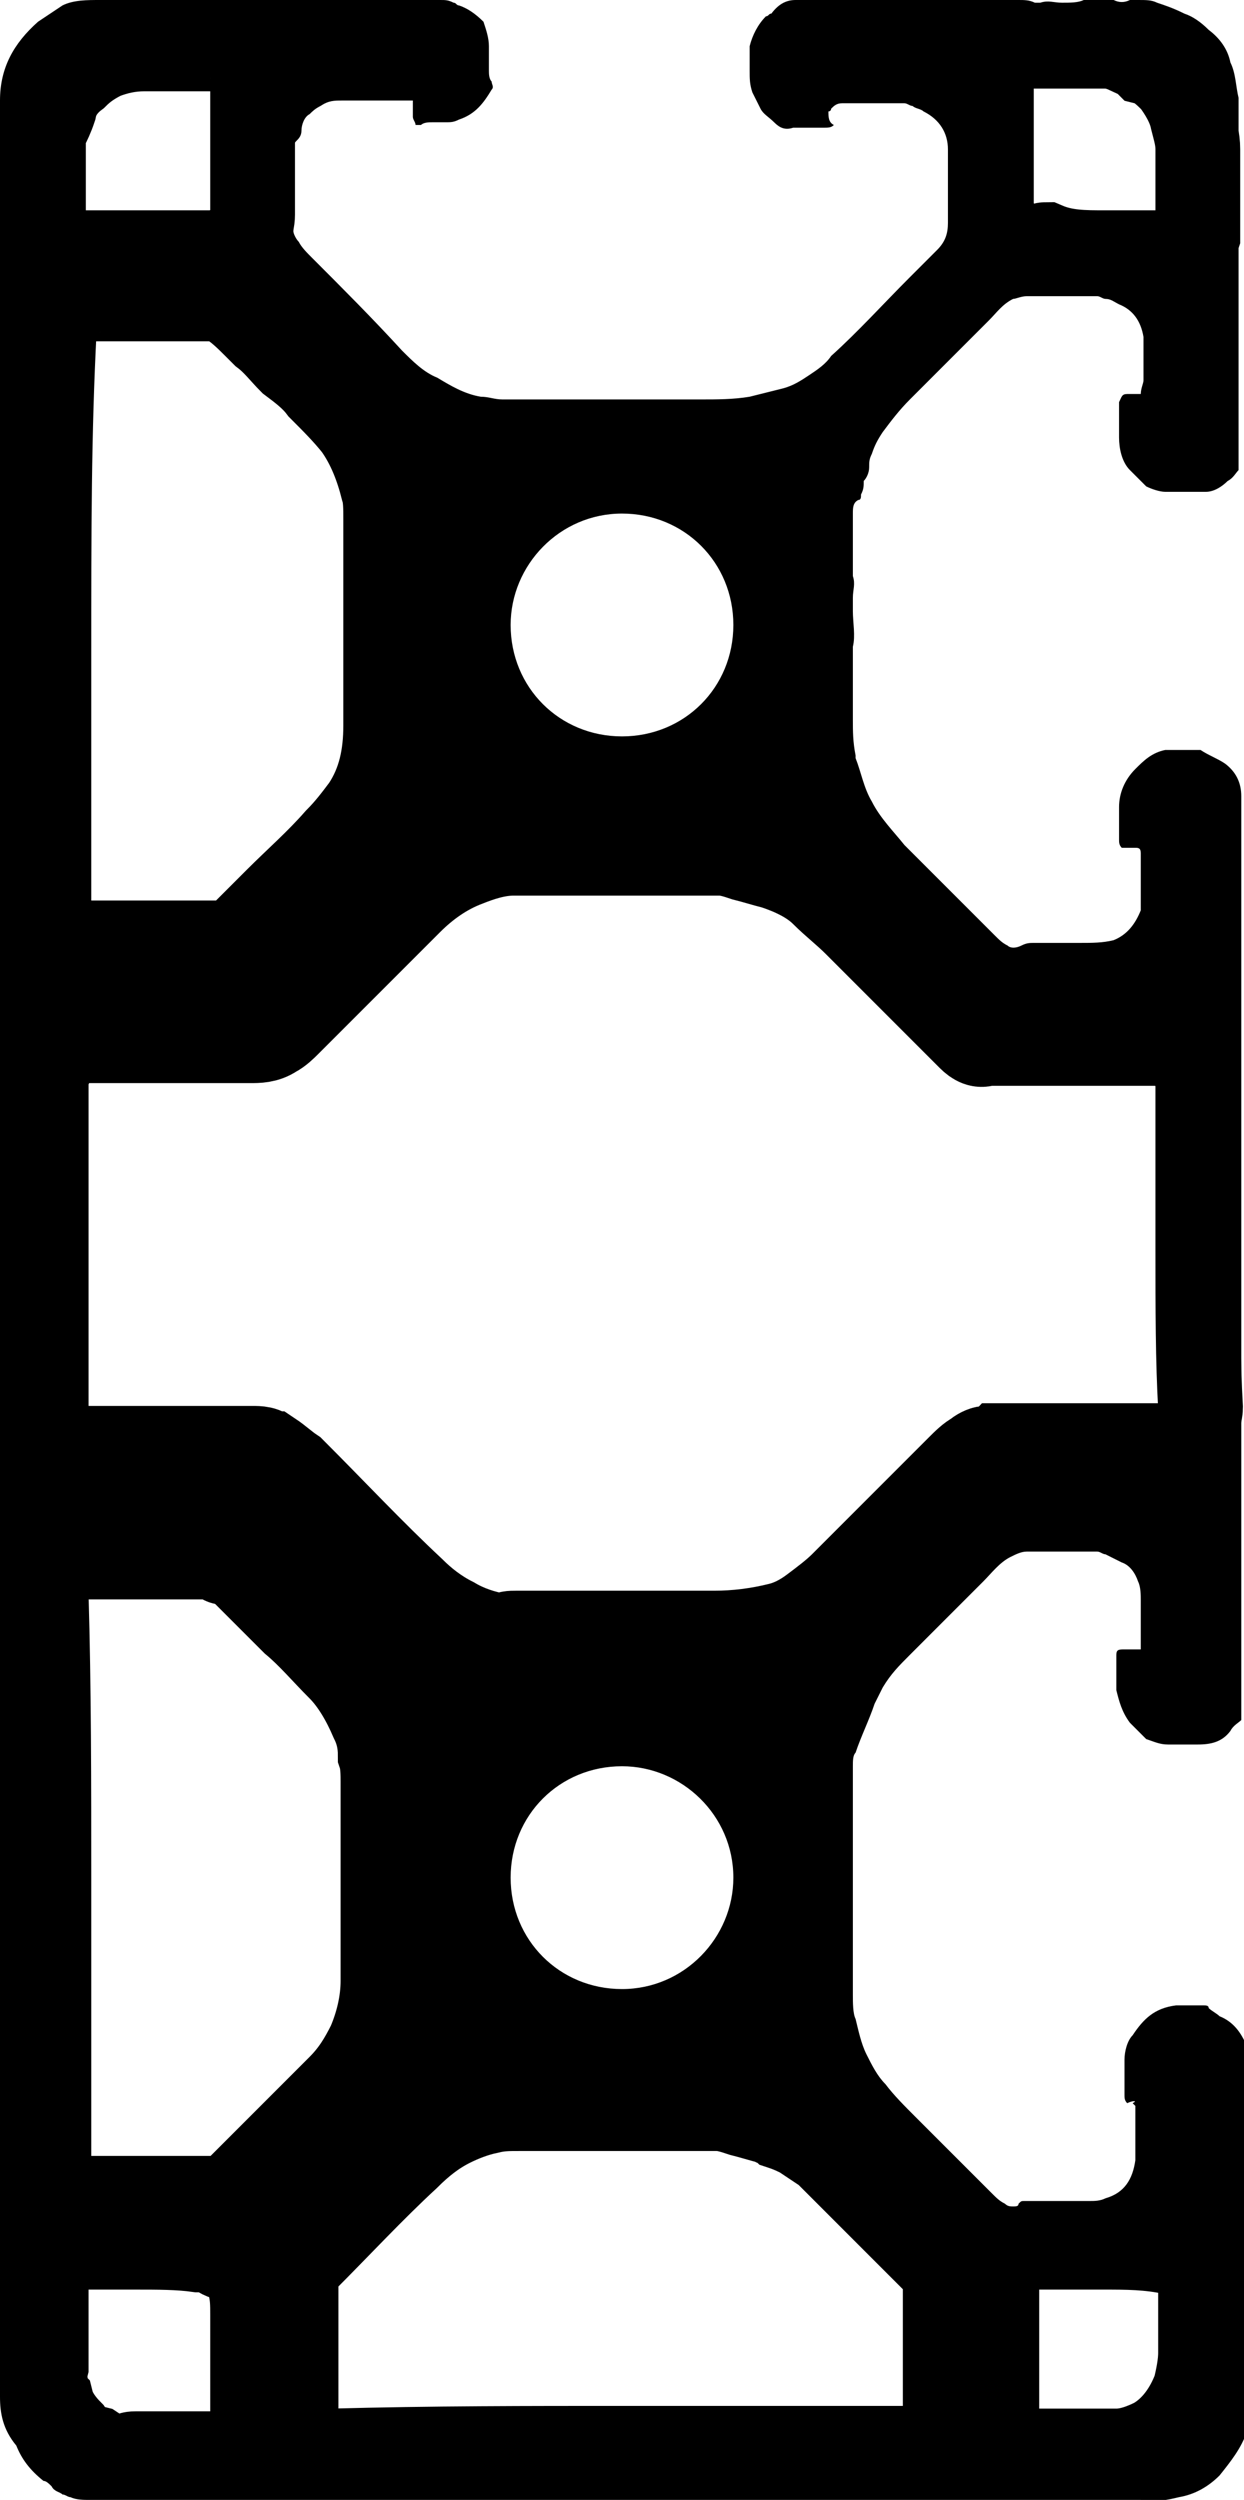
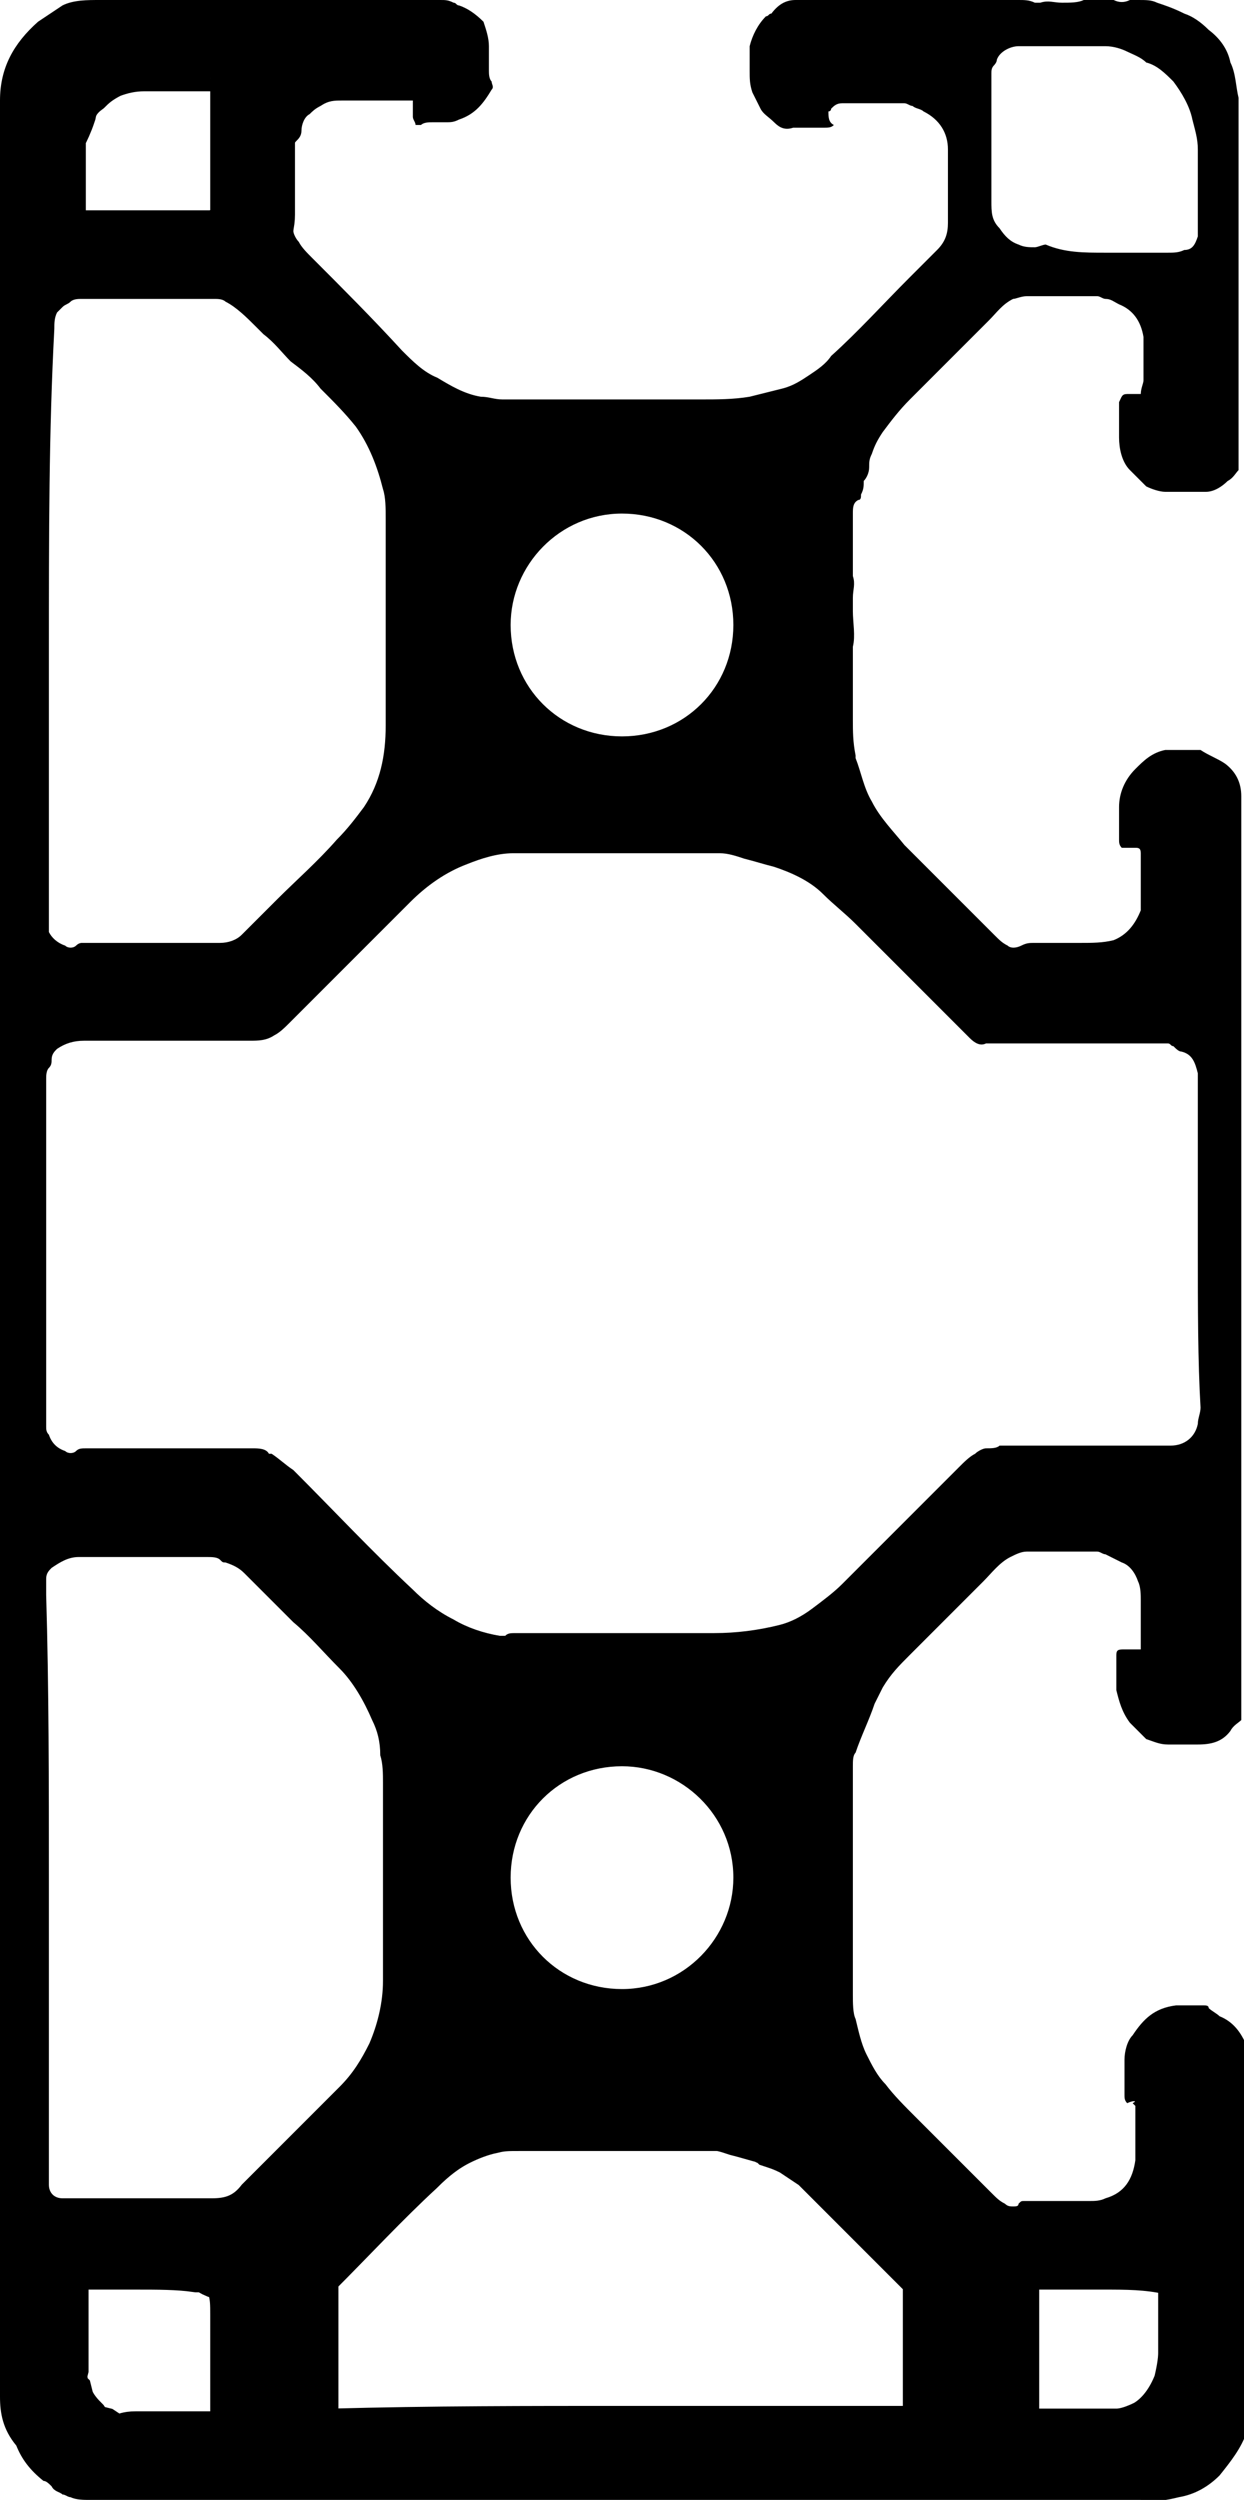
<svg xmlns="http://www.w3.org/2000/svg" version="1.1" id="image" x="0px" y="0px" width="45.8px" height="92px" viewBox="0 0 45.8 92" style="enable-background:new 0 0 45.8 92;" xml:space="preserve">
  <style type="text/css">
	.st0{fill:none;stroke:#000000;stroke-width:3.12;stroke-miterlimit:10;}
</style>
  <path d="M41.5,77.4c-0.1-0.1-0.1-0.2-0.1-0.3c0-0.4,0-0.9,0-1.3c0-0.3,0.1-0.7,0.3-0.9c0.4-0.6,0.8-1,1.6-1.1c0.3,0,0.7,0,1,0  c0.1,0,0.2,0,0.2,0.1c0.1,0.1,0.3,0.2,0.4,0.3c0.5,0.2,0.8,0.6,1,1.1c0,0.1,0,0.1,0,0.2c0,4.6,0,9.2,0,13.8c0,0.1,0,0.2,0,0.2  c-0.2,0.6-0.6,1.1-1,1.6c-0.4,0.4-0.9,0.7-1.5,0.8c-0.4,0.1-0.9,0.2-1.4,0.1c-0.3,0-0.6,0-1,0c-0.5,0-1.1,0-1.6,0  c-0.3,0-0.6,0-0.8,0c-0.4,0-0.9,0-1.3,0c-0.3,0-0.6,0-0.8,0c-0.6,0-1.2,0-1.7,0c-0.4,0-0.7,0-1.1,0c-0.5,0-1.1,0-1.6,0  c-0.8,0-1.5,0-2.3,0c-0.7,0-1.4,0-2.2,0c-7.9,0-15.9,0-23.8,0c-0.2,0-0.4,0-0.5,0c-0.2,0-0.5,0-0.7-0.1c-0.1,0-0.2-0.1-0.3-0.1  c-0.1-0.1-0.3-0.1-0.4-0.3c-0.1-0.1-0.2-0.2-0.3-0.2c-0.5-0.4-0.8-0.8-1-1.3C0.1,89.4,0,88.8,0,88.2C0,66,0,43.7,0,21.5  C0,15.6,0,9.6,0,3.7c0-1.2,0.5-2.1,1.4-2.9c0.3-0.2,0.6-0.4,0.9-0.6C2.7,0,3.2,0,3.7,0c1.5,0,3,0,4.5,0c2.7,0,5.3,0,8,0  c0.2,0,0.3,0,0.5,0.1c0.1,0,0.1,0.1,0.2,0.1c0.3,0.1,0.6,0.3,0.9,0.6C17.9,1.1,18,1.4,18,1.7c0,0.3,0,0.6,0,0.9c0,0.1,0,0.3,0.1,0.4  c0,0.1,0.1,0.2,0,0.3c-0.3,0.5-0.6,0.9-1.2,1.1c-0.2,0.1-0.3,0.1-0.5,0.1c-0.2,0-0.4,0-0.5,0c-0.1,0-0.3,0-0.4,0.1  c-0.1,0-0.1,0-0.2,0c0-0.1-0.1-0.2-0.1-0.3c0-0.2,0-0.4,0-0.6c-0.1,0-0.2,0-0.3,0c-0.8,0-1.5,0-2.3,0c-0.3,0-0.5,0-0.8,0.2  c-0.2,0.1-0.3,0.2-0.4,0.3c-0.2,0.1-0.3,0.4-0.3,0.6c0,0.2-0.1,0.3-0.2,0.4c-0.1,0.1-0.1,0.2-0.1,0.3c0,0.8,0,1.5,0,2.3  c0,0.2,0,0.4,0,0.7c0,0.1,0.1,0.3,0.2,0.4c0.1,0.2,0.3,0.4,0.5,0.6c1.1,1.1,2.2,2.2,3.3,3.4c0.4,0.4,0.8,0.8,1.3,1  c0.5,0.3,1,0.6,1.6,0.7c0.3,0,0.5,0.1,0.8,0.1c0.8,0,1.5,0,2.3,0c0.6,0,1.1,0,1.7,0c1.1,0,2.2,0,3.3,0c0.6,0,1.2,0,1.8-0.1  c0.4-0.1,0.8-0.2,1.2-0.3c0.4-0.1,0.7-0.3,1-0.5c0.3-0.2,0.6-0.4,0.8-0.7c1-0.9,1.9-1.9,2.9-2.9c0.3-0.3,0.6-0.6,1-1  c0.3-0.3,0.4-0.6,0.4-1c0-0.9,0-1.8,0-2.7c0-0.6-0.3-1.1-0.9-1.4c-0.1-0.1-0.3-0.1-0.4-0.2c-0.1,0-0.2-0.1-0.3-0.1  c-0.8,0-1.6,0-2.3,0c-0.2,0-0.3,0.1-0.4,0.2c0,0,0,0.1-0.1,0.1c0,0.2,0,0.4,0.2,0.5c-0.1,0.1-0.2,0.1-0.4,0.1c-0.3,0-0.5,0-0.8,0  c-0.1,0-0.2,0-0.3,0c-0.3,0.1-0.5,0-0.7-0.2c-0.2-0.2-0.4-0.3-0.5-0.5c-0.1-0.2-0.2-0.4-0.3-0.6c-0.1-0.3-0.1-0.5-0.1-0.8  c0-0.3,0-0.6,0-0.9c0.1-0.4,0.3-0.8,0.6-1.1c0.1,0,0.1-0.1,0.2-0.1C28.7,0.1,29,0,29.3,0c1.3,0,2.7,0,4,0c0.8,0,1.6,0,2.4,0  c0.1,0,0.2,0,0.3,0c0,0,0.1,0,0.1,0c0.5-0.1,0.9,0,1.4,0c0.2,0,0.4,0,0.6,0.1c0.1,0,0.1,0,0.2,0c0.3-0.1,0.5,0,0.8,0  c0.3,0,0.6,0,0.8-0.1c0.1,0,0.1,0,0.2,0c0.2,0,0.5,0,0.7,0c0.1,0,0.1,0,0.2,0c0.2,0.1,0.4,0.1,0.6,0c0.1,0,0.2,0,0.3,0  c0.3,0,0.5,0,0.7,0.1c0.3,0.1,0.6,0.2,1,0.4c0.3,0.1,0.6,0.3,0.9,0.6c0.4,0.3,0.7,0.7,0.8,1.2c0.2,0.4,0.2,0.9,0.3,1.3  c0,1,0,2,0,2.9c0,0.6,0,1.2,0,1.7c0,0.4,0,0.7,0,1.1c0,0.4,0,0.8,0,1.3c0,0.5,0,1,0,1.5c0,0.4,0,0.7,0,1.1c0,0.4,0,0.8,0,1.1  c0,0.2,0,0.4,0,0.6c0,0.8,0,1.5,0,2.3c0,0,0,0.1,0,0.1c-0.1,0.1-0.2,0.3-0.4,0.4c-0.2,0.2-0.5,0.4-0.8,0.4c-0.1,0-0.3,0-0.4,0  c-0.4,0-0.7,0-1.1,0c-0.2,0-0.5-0.1-0.7-0.2c-0.2-0.2-0.4-0.4-0.6-0.6c-0.3-0.3-0.4-0.8-0.4-1.2c0-0.4,0-0.8,0-1.2c0,0,0-0.1,0-0.1  c0.1-0.2,0.1-0.3,0.3-0.3c0.2,0,0.3,0,0.5,0c0-0.2,0.1-0.4,0.1-0.5c0-0.5,0-1,0-1.6c-0.1-0.6-0.4-1-0.9-1.2  c-0.2-0.1-0.3-0.2-0.5-0.2c-0.1,0-0.2-0.1-0.3-0.1c-0.9,0-1.7,0-2.6,0c-0.2,0-0.4,0.1-0.5,0.1c-0.4,0.2-0.6,0.5-0.9,0.8  c-1,1-1.9,1.9-2.9,2.9c-0.4,0.4-0.7,0.8-1,1.2c-0.2,0.3-0.3,0.5-0.4,0.8c-0.1,0.2-0.1,0.3-0.1,0.5c0,0.2-0.1,0.4-0.2,0.5  c0,0.2,0,0.3-0.1,0.5c0,0.1,0,0.2-0.1,0.2c-0.2,0.1-0.2,0.3-0.2,0.5c0,0.2,0,0.5,0,0.7c0,0.2,0,0.4,0,0.6c0,0.3,0,0.5,0,0.8  c0,0.1,0,0.1,0,0.2c0.1,0.3,0,0.5,0,0.8c0,0.2,0,0.3,0,0.5c0,0.4,0.1,0.9,0,1.3c0,0.3,0,0.6,0,0.9c0,0.6,0,1.2,0,1.8  c0,0.4,0,0.8,0.1,1.3c0,0,0,0.1,0,0.1c0.2,0.5,0.3,1.1,0.6,1.6c0.3,0.6,0.8,1.1,1.2,1.6c1.1,1.1,2.2,2.2,3.3,3.3  c0.2,0.2,0.3,0.3,0.5,0.4c0.1,0.1,0.3,0.1,0.5,0c0.2-0.1,0.3-0.1,0.5-0.1c0.4,0,0.8,0,1.2,0c0,0,0.1,0,0.1,0c0.1,0,0.3,0,0.4,0  c0.4,0,0.8,0,1.2-0.1c0.5-0.2,0.8-0.6,1-1.1c0-0.1,0-0.3,0-0.4c0-0.5,0-1.1,0-1.6c0,0,0-0.1,0-0.1c0-0.2-0.1-0.2-0.2-0.2  c-0.2,0-0.3,0-0.5,0c-0.1-0.1-0.1-0.2-0.1-0.3c0-0.4,0-0.8,0-1.2c0-0.5,0.2-1,0.6-1.4c0.3-0.3,0.6-0.6,1.1-0.7c0.2,0,0.4,0,0.6,0  c0.2,0,0.3,0,0.5,0c0.1,0,0.1,0,0.2,0c0.3,0.2,0.6,0.3,0.9,0.5c0.4,0.3,0.6,0.7,0.6,1.2c0,0.1,0,0.2,0,0.3c0,11.2,0,22.3,0,33.5  c0,0.1,0,0.2,0,0.2c-0.1,0.1-0.3,0.2-0.4,0.4c-0.3,0.4-0.7,0.5-1.2,0.5c-0.2,0-0.4,0-0.7,0c-0.1,0-0.3,0-0.4,0  c-0.3,0-0.5-0.1-0.8-0.2c-0.2-0.2-0.4-0.4-0.6-0.6c-0.3-0.4-0.4-0.8-0.5-1.2c0-0.4,0-0.8,0-1.2c0,0,0-0.1,0-0.1  c0-0.2,0.1-0.2,0.3-0.2c0.2,0,0.4,0,0.6,0c0-0.1,0-0.2,0-0.3c0-0.5,0-1,0-1.5c0-0.2,0-0.5-0.1-0.7c-0.1-0.3-0.3-0.6-0.6-0.7  c-0.2-0.1-0.4-0.2-0.6-0.3c-0.1,0-0.2-0.1-0.3-0.1c-0.9,0-1.8,0-2.6,0c-0.2,0-0.4,0.1-0.6,0.2c-0.4,0.2-0.7,0.6-1,0.9  c-0.9,0.9-1.8,1.8-2.7,2.7c-0.4,0.4-0.7,0.7-1,1.2c-0.1,0.2-0.2,0.4-0.3,0.6c-0.2,0.6-0.5,1.2-0.7,1.8c-0.1,0.1-0.1,0.3-0.1,0.5  c0,2.8,0,5.6,0,8.4c0,0.3,0,0.7,0.1,0.9c0.1,0.4,0.2,0.9,0.4,1.3c0.2,0.4,0.4,0.8,0.7,1.1c0.3,0.4,0.7,0.8,1.1,1.2  c0.9,0.9,1.8,1.8,2.8,2.8c0.2,0.2,0.3,0.3,0.5,0.4c0.1,0.1,0.2,0.1,0.3,0.1c0.1,0,0.2,0,0.2-0.1c0.1-0.1,0.1-0.1,0.2-0.1  c0.8,0,1.6,0,2.4,0c0.2,0,0.4,0,0.6-0.1c0.7-0.2,1-0.7,1.1-1.4c0-0.1,0-0.2,0-0.3c0-0.5,0-0.9,0-1.4c0-0.1,0-0.2,0-0.3  c0,0-0.1-0.1-0.1-0.1C41.9,77.3,41.7,77.3,41.5,77.4C41.5,77.4,41.5,77.4,41.5,77.4z M44.1,46c0-2,0-4,0-6c0-0.2,0-0.3,0-0.5  c-0.1-0.4-0.2-0.7-0.6-0.8c-0.1,0-0.2-0.1-0.3-0.2c-0.1,0-0.1-0.1-0.2-0.1c-0.5,0-1.1,0-1.6,0c-0.6,0-1.2,0-1.8,0  c-0.7,0-1.4,0-2.1,0c-0.3,0-0.6,0-0.9,0c-0.1,0-0.2,0-0.3,0c-0.2,0.1-0.4,0-0.6-0.2c-0.2-0.2-0.3-0.3-0.5-0.5  c-1.2-1.2-2.4-2.4-3.7-3.7c-0.4-0.4-0.8-0.7-1.2-1.1c-0.5-0.5-1.2-0.8-1.8-1c-0.4-0.1-0.7-0.2-1.1-0.3c-0.3-0.1-0.6-0.2-0.9-0.2  c-2.4,0-4.7,0-7.1,0c-0.2,0-0.3,0-0.5,0c-0.6,0-1.2,0.2-1.7,0.4c-0.8,0.3-1.5,0.8-2.1,1.4c-1.5,1.5-3,3-4.5,4.5  c-0.1,0.1-0.3,0.3-0.5,0.4c-0.3,0.2-0.6,0.2-0.9,0.2c-2,0-4.1,0-6.1,0c-0.4,0-0.7,0.1-1,0.3c-0.1,0.1-0.2,0.2-0.2,0.4  c0,0.1,0,0.2-0.1,0.3c-0.1,0.1-0.1,0.3-0.1,0.4c0,0.1,0,0.2,0,0.3c0,0.7,0,1.4,0,2.1c0,0.2,0,0.4,0,0.6c0,1,0,1.9,0,2.9  c0,1.3,0,2.7,0,4c0,1,0,1.9,0,2.9c0,0.1,0,0.2,0.1,0.3c0.1,0.3,0.3,0.5,0.6,0.6c0.1,0.1,0.3,0.1,0.4,0c0.1-0.1,0.2-0.1,0.4-0.1  c2,0,4.1,0,6.1,0c0.2,0,0.5,0,0.6,0.2c0,0,0,0,0.1,0c0.3,0.2,0.5,0.4,0.8,0.6c1.5,1.5,2.9,3,4.4,4.4c0.4,0.4,0.9,0.8,1.5,1.1  c0.5,0.3,1.1,0.5,1.7,0.6c0.1,0,0.2,0,0.2,0c0.1-0.1,0.2-0.1,0.4-0.1c0.1,0,0.2,0,0.4,0c1.2,0,2.5,0,3.7,0c1.1,0,2.1,0,3.2,0  c0.8,0,1.6-0.1,2.4-0.3c0.4-0.1,0.8-0.3,1.2-0.6c0.4-0.3,0.8-0.6,1.1-0.9c1.4-1.4,2.9-2.9,4.3-4.3c0.2-0.2,0.4-0.4,0.6-0.5  c0.1-0.1,0.3-0.2,0.4-0.2c0.2,0,0.4,0,0.5-0.1c2.1,0,4.2,0,6.2,0c0,0,0.1,0,0.1,0c0.5,0,0.9-0.3,1-0.8c0-0.2,0.1-0.4,0.1-0.6  C44.1,50.1,44.1,48.1,44.1,46z M23,90.1c3.5,0,7,0,10.5,0c0.1,0,0.1,0,0.2,0c0.6,0,1-0.4,1.1-0.9c0-0.1,0-0.3,0-0.4  c0-1.5,0-3.1,0-4.6c0-0.3-0.1-0.6-0.3-0.9c-0.1-0.1-0.2-0.2-0.3-0.3c-0.4-0.4-0.9-0.9-1.3-1.3c-0.8-0.8-1.7-1.7-2.5-2.5  c-0.3-0.2-0.6-0.4-0.9-0.6c-0.2-0.1-0.4-0.2-0.7-0.3c-0.1-0.1-0.3-0.1-0.4-0.2c-0.4-0.1-0.7-0.2-1.1-0.3c-0.3-0.1-0.6-0.2-0.9-0.2  c-2.4,0-4.9,0-7.3,0c-0.4,0-0.7,0-1.1,0.1c-0.5,0.1-1,0.3-1.4,0.5c-0.6,0.3-1.1,0.7-1.6,1.2c-1.3,1.2-2.5,2.5-3.8,3.8  c-0.1,0.1-0.2,0.2-0.2,0.3c0,0.1-0.1,0.2-0.1,0.2c0,0.2,0,0.4,0,0.5c0,1.1,0,2.1,0,3.2c0,0.5,0,1,0,1.5c0,0.1,0,0.2-0.1,0.2  c-0.1,0.2-0.1,0.3,0,0.5c0.1,0.3,0.4,0.5,0.7,0.7c0.1,0,0.2,0,0.3,0c0.1-0.2,0.3-0.1,0.4-0.1C15.9,90.1,19.5,90.1,23,90.1z   M1.8,24.2c0,1.9,0,4.9,0,7.9c0,0.7,0,1.3,0,2c0,0.1,0,0.2,0,0.2c0.1,0.2,0.3,0.4,0.6,0.5c0.1,0.1,0.3,0.1,0.4,0  c0.1-0.1,0.2-0.1,0.2-0.1c0.9,0,1.9,0,2.8,0c0.8,0,1.5,0,2.3,0c0.3,0,0.6-0.1,0.8-0.3c0.4-0.4,0.9-0.9,1.3-1.3  c0.7-0.7,1.5-1.4,2.2-2.2c0.4-0.4,0.7-0.8,1-1.2c0.6-0.9,0.8-1.9,0.8-3c0-2.5,0-5.1,0-7.6c0-0.4,0-0.8-0.1-1.1  c-0.2-0.8-0.5-1.6-1-2.3c-0.4-0.5-0.8-0.9-1.3-1.4c-0.3-0.4-0.7-0.7-1.1-1c-0.3-0.3-0.6-0.7-1-1c-0.1-0.1-0.2-0.2-0.3-0.3  c-0.3-0.3-0.7-0.7-1.1-0.9c0,0,0,0,0,0c-0.1-0.1-0.3-0.1-0.4-0.1c-0.3,0-0.6,0-0.9,0c-0.9,0-1.7,0-2.6,0c-0.5,0-1,0-1.4,0  c-0.1,0-0.3,0-0.4,0.1c-0.1,0.1-0.2,0.1-0.3,0.2c-0.1,0.1-0.2,0.2-0.2,0.2c-0.1,0.2-0.1,0.4-0.1,0.6C1.8,15.9,1.8,19.5,1.8,24.2z   M1.8,69.2c0,0.7,0,1.4,0,2.1c0,1,0,2,0,3c0,0.4,0,0.7,0,1.1c0,0.7,0,1.4,0,2c0,1,0,2,0,3c0,0.3,0.2,0.5,0.5,0.5c0.4,0,0.8,0,1.3,0  c1.4,0,2.8,0,4.2,0c0.5,0,0.8-0.1,1.1-0.5c1.2-1.2,2.4-2.4,3.6-3.6c0.5-0.5,0.8-1,1.1-1.6c0.3-0.7,0.5-1.5,0.5-2.3  c0-2.4,0-4.9,0-7.3c0-0.3,0-0.7-0.1-1c0-0.5-0.1-0.9-0.3-1.3c-0.3-0.7-0.7-1.4-1.2-1.9c-0.6-0.6-1.1-1.2-1.7-1.7  c-0.6-0.6-1.2-1.2-1.8-1.8c-0.2-0.2-0.4-0.3-0.7-0.4c-0.1,0-0.1,0-0.2-0.1c-0.1-0.1-0.3-0.1-0.5-0.1c-1.6,0-3.2,0-4.7,0  c-0.4,0-0.7,0.2-1,0.4c-0.1,0.1-0.2,0.2-0.2,0.4c0,0.2,0,0.4,0,0.6C1.8,62.1,1.8,65.6,1.8,69.2z M40.7,9.3c0.8,0,1.5,0,2.3,0  c0.2,0,0.4,0,0.6-0.1C43.9,9.2,44,9,44.1,8.7c0-0.2,0-0.3,0-0.5c0-0.9,0-1.8,0-2.7c0-0.4-0.1-0.7-0.2-1.1c-0.1-0.5-0.4-1-0.7-1.4  c-0.3-0.3-0.6-0.6-1-0.7C42,2.1,41.7,2,41.5,1.9c-0.2-0.1-0.5-0.2-0.8-0.2c-0.7,0-1.5,0-2.2,0c-0.3,0-0.7,0-1,0  c-0.3,0-0.7,0.2-0.8,0.5c0,0.1-0.1,0.2-0.1,0.2c-0.1,0.1-0.1,0.2-0.1,0.3c0,0.3,0,0.6,0,0.9c0,0.6,0,1.3,0,1.9c0,0.1,0,0.2,0,0.3  c0,0.5,0,1.1,0,1.6c0,0.4,0,0.7,0.3,1c0.2,0.3,0.4,0.5,0.7,0.6c0.2,0.1,0.4,0.1,0.6,0.1c0.1,0,0.3-0.1,0.4-0.1  C39.2,9.3,39.9,9.3,40.7,9.3z M4.9,9.3C4.9,9.3,4.9,9.3,4.9,9.3c0.9,0,1.7,0,2.6,0c0.2,0,0.4,0,0.5,0C8.3,9.2,8.5,9.1,8.7,9  c0.4-0.3,0.6-0.7,0.6-1.1c0-0.2,0-0.4,0-0.6c0-0.4,0-0.8,0-1.2c0-0.7,0-1.4,0-2.1c0-0.4,0-0.8,0-1.1c0-0.2-0.1-0.5-0.2-0.6  C8.9,2,8.6,1.9,8.4,1.8c0,0,0,0,0,0c-0.2,0-0.4,0-0.5,0c-0.9,0-1.7,0-2.6,0c-0.5,0-1,0.1-1.5,0.3c-0.4,0.2-0.7,0.4-1,0.7  C2.4,3.1,2.1,3.5,2,4C1.9,4.3,1.8,4.5,1.7,4.7C1.6,4.8,1.6,5,1.6,5.2c0,0.2,0,0.4,0,0.6c0,0.5,0,1,0,1.5c0,0.4,0,0.8,0,1.3  c0,0.3,0.1,0.5,0.3,0.6C2,9.3,2,9.3,2.1,9.3C3,9.3,4,9.3,4.9,9.3z M5,82.7C5,82.7,5,82.7,5,82.7c-0.3,0-0.7,0-1,0c-0.5,0-1,0-1.5,0  c-0.1,0-0.2,0-0.3,0.1c-0.3,0.2-0.5,0.5-0.5,0.9c0,0.1,0,0.1,0,0.2c0,1,0,2,0,3c0,0.1,0,0.2,0,0.2c-0.1,0.4,0,0.8,0.1,1.1  c0,0.1,0,0.1,0.1,0.2c0.1,0.4,0.4,0.8,0.7,1.1c0.2,0.3,0.5,0.5,0.9,0.6c0.3,0.2,0.6,0.3,1,0.3c0.1,0,0.1,0,0.2,0  c0.1-0.1,0.2-0.1,0.3-0.1c0.2,0,0.4,0,0.5,0c0.8,0,1.6,0,2.5,0c0.2,0,0.4,0,0.6,0c0.4,0,0.6-0.2,0.7-0.5c0-0.1,0-0.3,0-0.4  c0-0.6,0-1.1,0-1.7c0-0.3,0-0.6,0-1c0-0.5,0-1,0-1.5c0-0.4,0-0.7-0.1-1.1c0-0.2-0.1-0.4-0.2-0.5c-0.1-0.2-0.3-0.4-0.6-0.5  c-0.2,0-0.3-0.1-0.5-0.2c-0.2-0.1-0.4-0.1-0.6-0.1C6.6,82.7,5.8,82.7,5,82.7z M18.8,23c0,2.3,1.8,4.1,4.1,4.1c2.3,0,4.1-1.8,4.1-4.1  c0-2.3-1.8-4.1-4.1-4.1C20.6,18.9,18.8,20.8,18.8,23z M22.9,73.2c2.3,0,4.1-1.9,4.1-4.1c0-2.3-1.9-4.1-4.1-4.1  c-2.3,0-4.1,1.8-4.1,4.1C18.8,71.4,20.6,73.2,22.9,73.2z M40.6,82.7c-0.8,0-1.6,0-2.4,0c-0.1,0-0.2,0-0.2,0  c-0.5,0.1-0.8,0.3-1.1,0.7c-0.1,0.1-0.2,0.3-0.2,0.5c0,0.2,0,0.4,0,0.6c0,1.6,0,3.1,0,4.7c0,0,0,0.1,0,0.1c0,0.1,0,0.2-0.1,0.2  c-0.1,0.1-0.1,0.2,0,0.3c0.1,0.2,0.3,0.4,0.6,0.5c0.1,0,0.2,0,0.2,0c0.1-0.1,0.2-0.1,0.3-0.1c1,0,1.9,0,2.9,0c0.2,0,0.3,0,0.5,0  c0.5,0,1-0.2,1.4-0.4c0.7-0.4,1.2-1.1,1.5-1.9c0.1-0.4,0.2-0.9,0.2-1.3c0-0.9,0-1.7,0-2.6c0-0.1,0-0.3,0-0.4c0-0.2-0.2-0.4-0.4-0.5  c-0.1,0-0.1-0.1-0.2-0.1c-0.1-0.1-0.2-0.1-0.4-0.1C42.3,82.7,41.5,82.7,40.6,82.7z" />
-   <path class="st0" d="M44.1,46c0-2,0-4,0-6c0-0.2,0-0.3,0-0.5c-0.1-0.4-0.2-0.7-0.6-0.8c-0.1,0-0.2-0.1-0.3-0.2  c-0.1,0-0.1-0.1-0.2-0.1c-0.5,0-1.1,0-1.6,0c-0.6,0-1.2,0-1.8,0c-0.7,0-1.4,0-2.1,0c-0.3,0-0.6,0-0.9,0c-0.1,0-0.2,0-0.3,0  c-0.2,0.1-0.4,0-0.6-0.2c-0.2-0.2-0.3-0.3-0.5-0.5c-1.2-1.2-2.4-2.4-3.7-3.7c-0.4-0.4-0.8-0.7-1.2-1.1c-0.5-0.5-1.2-0.8-1.8-1  c-0.4-0.1-0.7-0.2-1.1-0.3c-0.3-0.1-0.6-0.2-0.9-0.2c-2.4,0-4.7,0-7.1,0c-0.2,0-0.3,0-0.5,0c-0.6,0-1.2,0.2-1.7,0.4  c-0.8,0.3-1.5,0.8-2.1,1.4c-1.5,1.5-3,3-4.5,4.5c-0.1,0.1-0.3,0.3-0.5,0.4c-0.3,0.2-0.6,0.2-0.9,0.2c-2,0-4.1,0-6.1,0  c-0.4,0-0.7,0.1-1,0.3c-0.1,0.1-0.2,0.2-0.2,0.4c0,0.1,0,0.2-0.1,0.3c-0.1,0.1-0.1,0.3-0.1,0.4c0,0.1,0,0.2,0,0.3c0,0.7,0,1.4,0,2.1  c0,0.2,0,0.4,0,0.6c0,1,0,1.9,0,2.9c0,1.3,0,2.7,0,4c0,1,0,1.9,0,2.9c0,0.1,0,0.2,0.1,0.3c0.1,0.3,0.3,0.5,0.6,0.6  c0.1,0.1,0.3,0.1,0.4,0c0.1-0.1,0.2-0.1,0.4-0.1c2,0,4.1,0,6.1,0c0.2,0,0.5,0,0.6,0.2c0,0,0,0,0.1,0c0.3,0.2,0.5,0.4,0.8,0.6  c1.5,1.5,2.9,3,4.4,4.4c0.4,0.4,0.9,0.8,1.5,1.1c0.5,0.3,1.1,0.5,1.7,0.6c0.1,0,0.2,0,0.2,0c0.1-0.1,0.2-0.1,0.4-0.1  c0.1,0,0.2,0,0.4,0c1.2,0,2.5,0,3.7,0c1.1,0,2.1,0,3.2,0c0.8,0,1.6-0.1,2.4-0.3c0.4-0.1,0.8-0.3,1.2-0.6c0.4-0.3,0.8-0.6,1.1-0.9  c1.4-1.4,2.9-2.9,4.3-4.3c0.2-0.2,0.4-0.4,0.6-0.5c0.1-0.1,0.3-0.2,0.4-0.2c0.2,0,0.4,0,0.5-0.1c2.1,0,4.2,0,6.2,0c0,0,0.1,0,0.1,0  c0.5,0,0.9-0.3,1-0.8c0-0.2,0.1-0.4,0.1-0.6C44.1,50.1,44.1,48.1,44.1,46z" />
  <path class="st0" d="M23,90.1c3.5,0,7,0,10.5,0c0.1,0,0.1,0,0.2,0c0.6,0,1-0.4,1.1-0.9c0-0.1,0-0.3,0-0.4c0-1.5,0-3.1,0-4.6  c0-0.3-0.1-0.6-0.3-0.9c-0.1-0.1-0.2-0.2-0.3-0.3c-0.4-0.4-0.9-0.9-1.3-1.3c-0.8-0.8-1.7-1.7-2.5-2.5c-0.3-0.2-0.6-0.4-0.9-0.6  c-0.2-0.1-0.4-0.2-0.7-0.3c-0.1-0.1-0.3-0.1-0.4-0.2c-0.4-0.1-0.7-0.2-1.1-0.3c-0.3-0.1-0.6-0.2-0.9-0.2c-2.4,0-4.9,0-7.3,0  c-0.4,0-0.7,0-1.1,0.1c-0.5,0.1-1,0.3-1.4,0.5c-0.6,0.3-1.1,0.7-1.6,1.2c-1.3,1.2-2.5,2.5-3.8,3.8c-0.1,0.1-0.2,0.2-0.2,0.3  c0,0.1-0.1,0.2-0.1,0.2c0,0.2,0,0.4,0,0.5c0,1.1,0,2.1,0,3.2c0,0.5,0,1,0,1.5c0,0.1,0,0.2-0.1,0.2c-0.1,0.2-0.1,0.3,0,0.5  c0.1,0.3,0.4,0.5,0.7,0.7c0.1,0,0.2,0,0.3,0c0.1-0.2,0.3-0.1,0.4-0.1C15.9,90.1,19.5,90.1,23,90.1z" />
-   <path class="st0" d="M1.8,24.2c0,1.9,0,4.9,0,7.9c0,0.7,0,1.3,0,2c0,0.1,0,0.2,0,0.2c0.1,0.2,0.3,0.4,0.6,0.5c0.1,0.1,0.3,0.1,0.4,0  c0.1-0.1,0.2-0.1,0.2-0.1c0.9,0,1.9,0,2.8,0c0.8,0,1.5,0,2.3,0c0.3,0,0.6-0.1,0.8-0.3c0.4-0.4,0.9-0.9,1.3-1.3  c0.7-0.7,1.5-1.4,2.2-2.2c0.4-0.4,0.7-0.8,1-1.2c0.6-0.9,0.8-1.9,0.8-3c0-2.5,0-5.1,0-7.6c0-0.4,0-0.8-0.1-1.1  c-0.2-0.8-0.5-1.6-1-2.3c-0.4-0.5-0.8-0.9-1.3-1.4c-0.3-0.4-0.7-0.7-1.1-1c-0.3-0.3-0.6-0.7-1-1c-0.1-0.1-0.2-0.2-0.3-0.3  c-0.3-0.3-0.7-0.7-1.1-0.9c0,0,0,0,0,0c-0.1-0.1-0.3-0.1-0.4-0.1c-0.3,0-0.6,0-0.9,0c-0.9,0-1.7,0-2.6,0c-0.5,0-1,0-1.4,0  c-0.1,0-0.3,0-0.4,0.1c-0.1,0.1-0.2,0.1-0.3,0.2c-0.1,0.1-0.2,0.2-0.2,0.2c-0.1,0.2-0.1,0.4-0.1,0.6C1.8,15.9,1.8,19.5,1.8,24.2z" />
-   <path class="st0" d="M1.8,69.2c0,0.7,0,1.4,0,2.1c0,1,0,2,0,3c0,0.4,0,0.7,0,1.1c0,0.7,0,1.4,0,2c0,1,0,2,0,3c0,0.3,0.2,0.5,0.5,0.5  c0.4,0,0.8,0,1.3,0c1.4,0,2.8,0,4.2,0c0.5,0,0.8-0.1,1.1-0.5c1.2-1.2,2.4-2.4,3.6-3.6c0.5-0.5,0.8-1,1.1-1.6  c0.3-0.7,0.5-1.5,0.5-2.3c0-2.4,0-4.9,0-7.3c0-0.3,0-0.7-0.1-1c0-0.5-0.1-0.9-0.3-1.3c-0.3-0.7-0.7-1.4-1.2-1.9  c-0.6-0.6-1.1-1.2-1.7-1.7c-0.6-0.6-1.2-1.2-1.8-1.8c-0.2-0.2-0.4-0.3-0.7-0.4c-0.1,0-0.1,0-0.2-0.1c-0.1-0.1-0.3-0.1-0.5-0.1  c-1.6,0-3.2,0-4.7,0c-0.4,0-0.7,0.2-1,0.4c-0.1,0.1-0.2,0.2-0.2,0.4c0,0.2,0,0.4,0,0.6C1.8,62.1,1.8,65.6,1.8,69.2z" />
-   <path class="st0" d="M40.7,9.3c0.8,0,1.5,0,2.3,0c0.2,0,0.4,0,0.6-0.1C43.9,9.2,44,9,44.1,8.7c0-0.2,0-0.3,0-0.5c0-0.9,0-1.8,0-2.7  c0-0.4-0.1-0.7-0.2-1.1c-0.1-0.5-0.4-1-0.7-1.4c-0.3-0.3-0.6-0.6-1-0.7C42,2.1,41.7,2,41.5,1.9c-0.2-0.1-0.5-0.2-0.8-0.2  c-0.7,0-1.5,0-2.2,0c-0.3,0-0.7,0-1,0c-0.3,0-0.7,0.2-0.8,0.5c0,0.1-0.1,0.2-0.1,0.2c-0.1,0.1-0.1,0.2-0.1,0.3c0,0.3,0,0.6,0,0.9  c0,0.6,0,1.3,0,1.9c0,0.1,0,0.2,0,0.3c0,0.5,0,1.1,0,1.6c0,0.4,0,0.7,0.3,1c0.2,0.3,0.4,0.5,0.7,0.6c0.2,0.1,0.4,0.1,0.6,0.1  c0.1,0,0.3-0.1,0.4-0.1C39.2,9.3,39.9,9.3,40.7,9.3z" />
  <path class="st0" d="M4.9,9.3C4.9,9.3,4.9,9.3,4.9,9.3c0.9,0,1.7,0,2.6,0c0.2,0,0.4,0,0.5,0C8.3,9.2,8.5,9.1,8.7,9  c0.4-0.3,0.6-0.7,0.6-1.1c0-0.2,0-0.4,0-0.6c0-0.4,0-0.8,0-1.2c0-0.7,0-1.4,0-2.1c0-0.4,0-0.8,0-1.1c0-0.2-0.1-0.5-0.2-0.6  C8.9,2,8.6,1.9,8.4,1.8c0,0,0,0,0,0c-0.2,0-0.4,0-0.5,0c-0.9,0-1.7,0-2.6,0c-0.5,0-1,0.1-1.5,0.3c-0.4,0.2-0.7,0.4-1,0.7  C2.4,3.1,2.1,3.5,2,4C1.9,4.3,1.8,4.5,1.7,4.7C1.6,4.8,1.6,5,1.6,5.2c0,0.2,0,0.4,0,0.6c0,0.5,0,1,0,1.5c0,0.4,0,0.8,0,1.3  c0,0.3,0.1,0.5,0.3,0.6C2,9.3,2,9.3,2.1,9.3C3,9.3,4,9.3,4.9,9.3z" />
  <path class="st0" d="M5,82.7C5,82.7,5,82.7,5,82.7c-0.3,0-0.7,0-1,0c-0.5,0-1,0-1.5,0c-0.1,0-0.2,0-0.3,0.1  c-0.3,0.2-0.5,0.5-0.5,0.9c0,0.1,0,0.1,0,0.2c0,1,0,2,0,3c0,0.1,0,0.2,0,0.2c-0.1,0.4,0,0.8,0.1,1.1c0,0.1,0,0.1,0.1,0.2  c0.1,0.4,0.4,0.8,0.7,1.1c0.2,0.3,0.5,0.5,0.9,0.6c0.3,0.2,0.6,0.3,1,0.3c0.1,0,0.1,0,0.2,0c0.1-0.1,0.2-0.1,0.3-0.1  c0.2,0,0.4,0,0.5,0c0.8,0,1.6,0,2.5,0c0.2,0,0.4,0,0.6,0c0.4,0,0.6-0.2,0.7-0.5c0-0.1,0-0.3,0-0.4c0-0.6,0-1.1,0-1.7  c0-0.3,0-0.6,0-1c0-0.5,0-1,0-1.5c0-0.4,0-0.7-0.1-1.1c0-0.2-0.1-0.4-0.2-0.5c-0.1-0.2-0.3-0.4-0.6-0.5c-0.2,0-0.3-0.1-0.5-0.2  c-0.2-0.1-0.4-0.1-0.6-0.1C6.6,82.7,5.8,82.7,5,82.7z" />
  <path class="st0" d="M40.6,82.7c-0.8,0-1.6,0-2.4,0c-0.1,0-0.2,0-0.2,0c-0.5,0.1-0.8,0.3-1.1,0.7c-0.1,0.1-0.2,0.3-0.2,0.5  c0,0.2,0,0.4,0,0.6c0,1.6,0,3.1,0,4.7c0,0,0,0.1,0,0.1c0,0.1,0,0.2-0.1,0.2c-0.1,0.1-0.1,0.2,0,0.3c0.1,0.2,0.3,0.4,0.6,0.5  c0.1,0,0.2,0,0.2,0c0.1-0.1,0.2-0.1,0.3-0.1c1,0,1.9,0,2.9,0c0.2,0,0.3,0,0.5,0c0.5,0,1-0.2,1.4-0.4c0.7-0.4,1.2-1.1,1.5-1.9  c0.1-0.4,0.2-0.9,0.2-1.3c0-0.9,0-1.7,0-2.6c0-0.1,0-0.3,0-0.4c0-0.2-0.2-0.4-0.4-0.5c-0.1,0-0.1-0.1-0.2-0.1  c-0.1-0.1-0.2-0.1-0.4-0.1C42.3,82.7,41.5,82.7,40.6,82.7z" />
</svg>